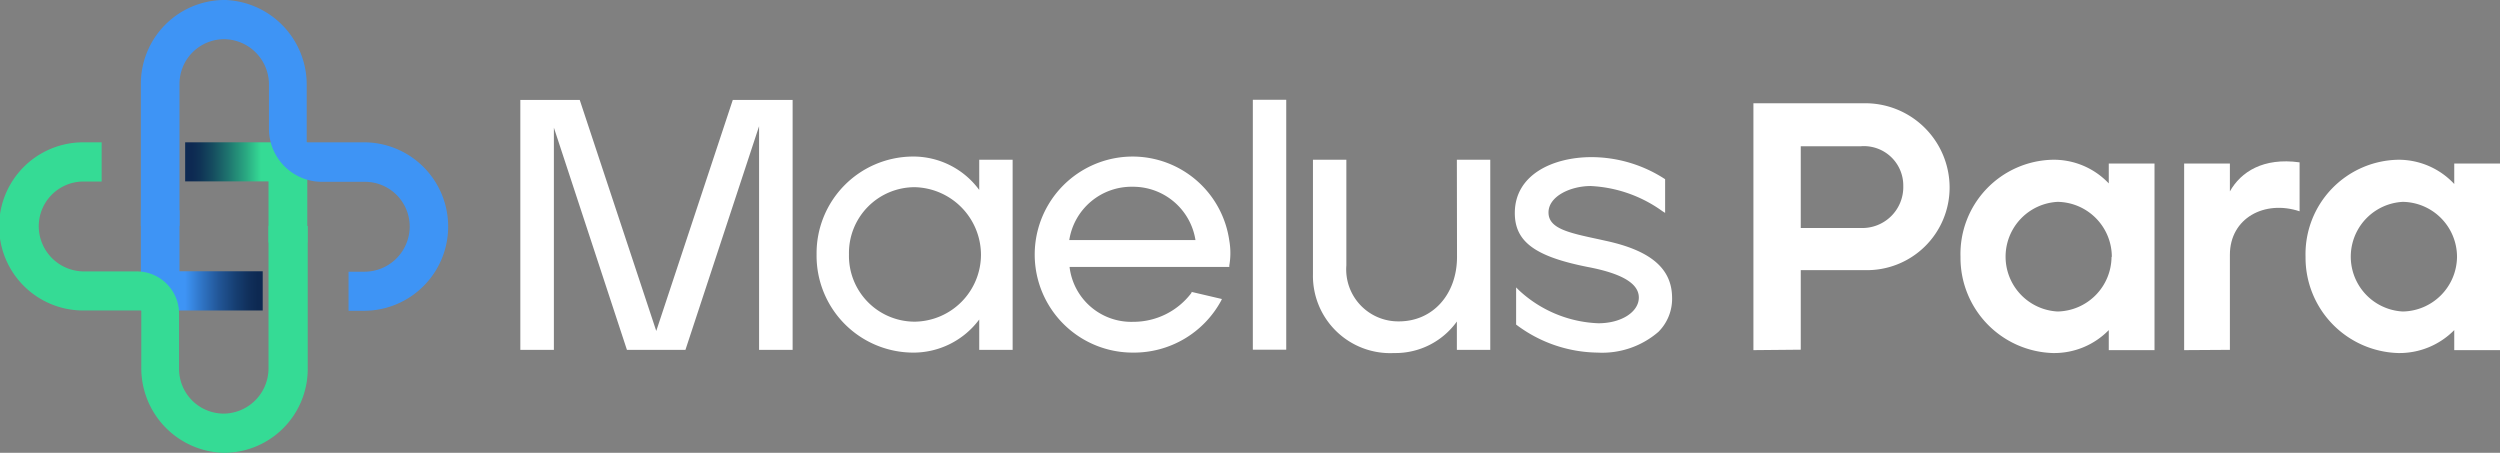
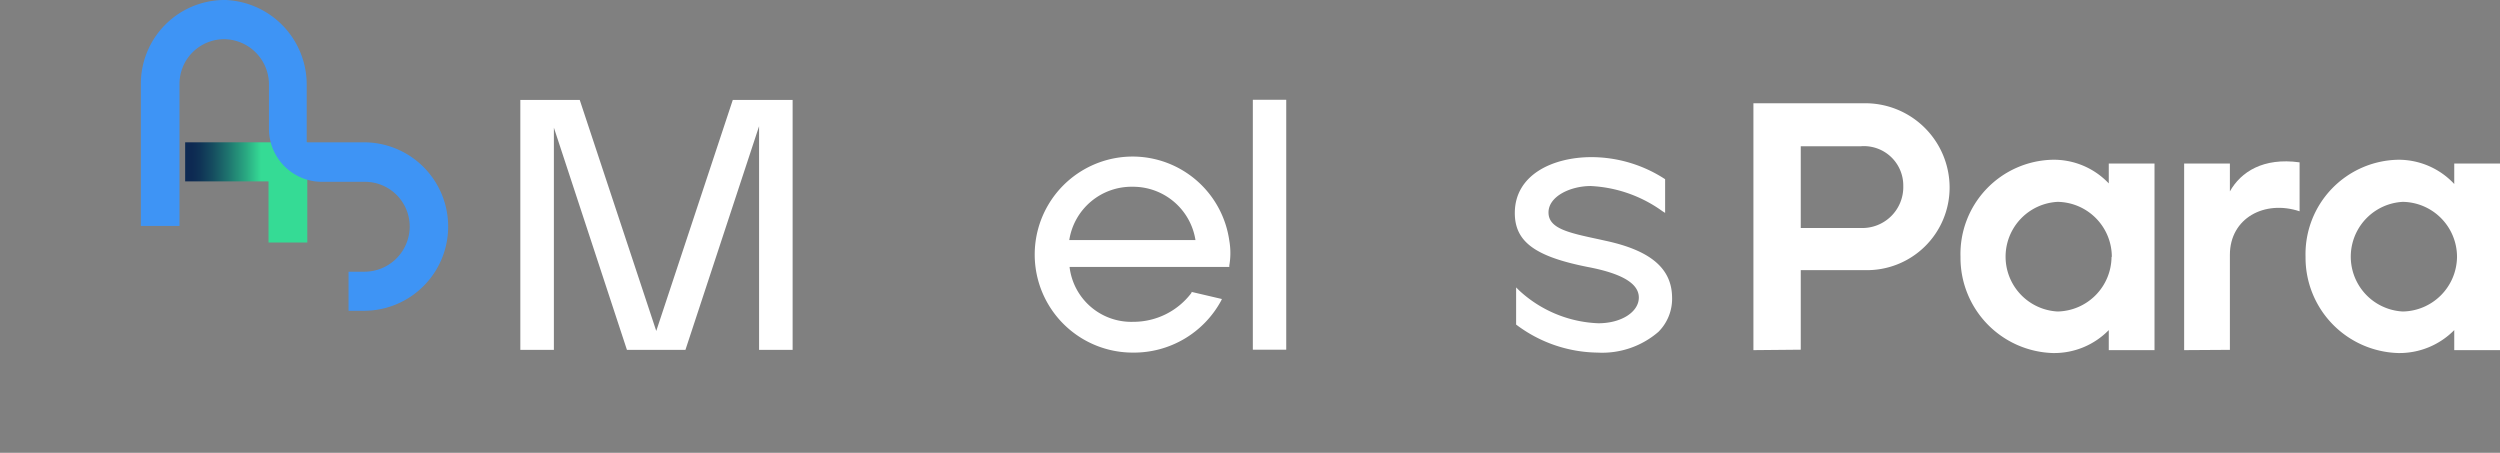
<svg xmlns="http://www.w3.org/2000/svg" viewBox="0 0 172.15 31.18">
  <rect x="0" y="0" width="172.15" height="31.18" fill="#808080" stroke="none" />
  <defs>
    <style>.cls-1{fill:#fff;}.cls-2{fill:url(#Dégradé_sans_nom_11);}.cls-3{fill:url(#Dégradé_sans_nom_12);}.cls-4{fill:#3e94f5;}.cls-5{fill:#35db95;}</style>
    <linearGradient id="Dégradé_sans_nom_11" x1="13.22" y1="13.25" x2="17.97" y2="13.25" gradientUnits="userSpaceOnUse">
      <stop offset="0" stop-color="#0d2952" />
      <stop offset="0.11" stop-color="#0f3255" />
      <stop offset="0.29" stop-color="#154b5f" />
      <stop offset="0.52" stop-color="#1e736e" />
      <stop offset="0.79" stop-color="#2aaa82" />
      <stop offset="1" stop-color="#35db95" />
    </linearGradient>
    <linearGradient id="Dégradé_sans_nom_12" x1="17.75" y1="17.93" x2="12.75" y2="17.93" gradientUnits="userSpaceOnUse">
      <stop offset="0" stop-color="#0d2952" />
      <stop offset="0.12" stop-color="#102f5a" />
      <stop offset="0.3" stop-color="#163e71" />
      <stop offset="0.54" stop-color="#225697" />
      <stop offset="0.8" stop-color="#3178cb" />
      <stop offset="1" stop-color="#3e94f5" />
    </linearGradient>
  </defs>
  <g id="Calque_2" data-name="Calque 2">
    <g id="Calque_1-2" data-name="Calque 1">
      <polygon class="cls-1" points="45.19 22.79 39.92 6.88 35.83 6.88 35.83 24.09 38.14 24.09 38.14 8.79 43.17 24.09 47.2 24.09 52.27 8.69 52.27 24.09 54.58 24.09 54.58 6.88 50.46 6.88 45.19 22.79" />
-       <path class="cls-1" d="M67.43,13.08a5.63,5.63,0,0,0-4.63-2.3,6.66,6.66,0,0,0-6.57,6.74,6.67,6.67,0,0,0,6.57,6.76A5.65,5.65,0,0,0,67.43,22v2.09h2.3V11h-2.3Zm.12,4.44A4.62,4.62,0,0,1,63,22.15a4.53,4.53,0,0,1-4.54-4.63A4.53,4.53,0,0,1,63,12.89,4.67,4.67,0,0,1,67.55,17.52Z" />
      <path class="cls-1" d="M78,10.78a6.75,6.75,0,0,0,0,13.5,6.83,6.83,0,0,0,6.08-3.56l.06-.13-2.09-.49,0,.06a5,5,0,0,1-4,2,4.28,4.28,0,0,1-4.4-3.78h11l0-.1a5,5,0,0,0,0-1.71A6.73,6.73,0,0,0,78,10.78Zm0,2.08a4.35,4.35,0,0,1,4.32,3.67H73.63A4.34,4.34,0,0,1,78,12.86Z" />
      <rect class="cls-1" x="86.27" y="6.87" width="2.3" height="17.21" />
-       <path class="cls-1" d="M100.33,17.69c0,2.57-1.66,4.44-4,4.44a3.58,3.58,0,0,1-3.62-3.86V11h-2.3v7.88A5.32,5.32,0,0,0,96,24.31a5.2,5.2,0,0,0,4.32-2.17v1.95h2.3V11h-2.3Z" />
      <path class="cls-1" d="M110.56,16.58l-.45-.1c-2.1-.45-3.48-.74-3.48-1.85s1.51-1.82,2.91-1.82a9.18,9.18,0,0,1,4.93,1.73l.19.12V12.34l0,0a9.3,9.3,0,0,0-5.07-1.52c-2.63,0-5.28,1.19-5.28,3.85,0,2,1.44,3,5,3.71,2.38.45,3.54,1.14,3.54,2.11s-1.17,1.77-2.79,1.77A8.5,8.5,0,0,1,104.61,20l-.21-.21v2.56l0,0A9.47,9.47,0,0,0,110,24.28a5.92,5.92,0,0,0,4.2-1.43,3.22,3.22,0,0,0,.94-2.37C115.12,18.49,113.67,17.25,110.56,16.58Z" />
      <path class="cls-1" d="M120.74,24.11v-17h7.64a5.81,5.81,0,0,1,5.87,5.77,5.69,5.69,0,0,1-5.87,5.72H124v5.48ZM124,15.7h4.15a2.82,2.82,0,0,0,2.91-2.89,2.71,2.71,0,0,0-2.91-2.74H124Z" />
-       <path class="cls-1" d="M135,17.69A6.49,6.49,0,0,1,141.35,11a5.21,5.21,0,0,1,3.86,1.63V11.26h3.15V24.11h-3.15V22.73a5.25,5.25,0,0,1-3.86,1.58A6.56,6.56,0,0,1,135,17.69Zm10.42,0a3.79,3.79,0,0,0-3.73-3.79,3.78,3.78,0,0,0,0,7.55A3.79,3.79,0,0,0,145.4,17.69Z" />
+       <path class="cls-1" d="M135,17.69A6.49,6.49,0,0,1,141.35,11a5.21,5.21,0,0,1,3.86,1.63V11.26h3.15V24.11h-3.15V22.73a5.25,5.25,0,0,1-3.86,1.58A6.56,6.56,0,0,1,135,17.69Zm10.42,0a3.79,3.79,0,0,0-3.73-3.79,3.78,3.78,0,0,0,0,7.55A3.79,3.79,0,0,0,145.4,17.69" />
      <path class="cls-1" d="M150.4,24.11V11.26h3.15v1.92c.75-1.34,2.3-2.35,4.8-2v3.37c-2.4-.8-4.8.46-4.8,3v6.54Z" />
      <path class="cls-1" d="M158.76,17.69A6.5,6.5,0,0,1,165.14,11,5.24,5.24,0,0,1,169,12.67V11.26h3.15V24.11H169V22.73a5.29,5.29,0,0,1-3.86,1.58A6.57,6.57,0,0,1,158.76,17.69Zm10.43,0a3.79,3.79,0,0,0-3.73-3.79,3.78,3.78,0,0,0,0,7.55A3.8,3.8,0,0,0,169.19,17.69Z" />
      <polygon class="cls-2" points="12.75 9.8 12.75 12.49 18.49 12.49 18.49 16.7 21.16 16.7 21.16 9.8 12.75 9.8" />
-       <polygon class="cls-3" points="12.36 18.68 12.36 14.48 9.7 14.48 9.7 21.38 18.09 21.38 18.09 18.68 12.36 18.68" />
      <path class="cls-4" d="M25.12,9.8h-4V5.89A5.83,5.83,0,0,0,15.54,0,5.77,5.77,0,0,0,9.7,5.79v9.77h2.66V5.79A3.08,3.08,0,0,1,15.52,2.7a3.12,3.12,0,0,1,3,3.16v3a3.65,3.65,0,0,0,3.63,3.66h3a3.08,3.08,0,0,1,3.06,3.19,3.12,3.12,0,0,1-3.12,3H24v2.69h1A5.79,5.79,0,0,0,25.12,9.8Z" />
-       <path class="cls-5" d="M18.49,15.56v9.76a3.12,3.12,0,0,1-3,3.16,3.08,3.08,0,0,1-3.16-3.09V21.62a2.91,2.91,0,0,0-2.9-2.93H5.8a3.12,3.12,0,0,1-3.13-3,3.08,3.08,0,0,1,3.06-3.19H7V9.8H5.73a5.79,5.79,0,0,0,0,11.58h4v3.91a5.83,5.83,0,0,0,5.62,5.89,5.77,5.77,0,0,0,5.84-5.79V15.56Z" />
    </g>
  </g>
</svg>